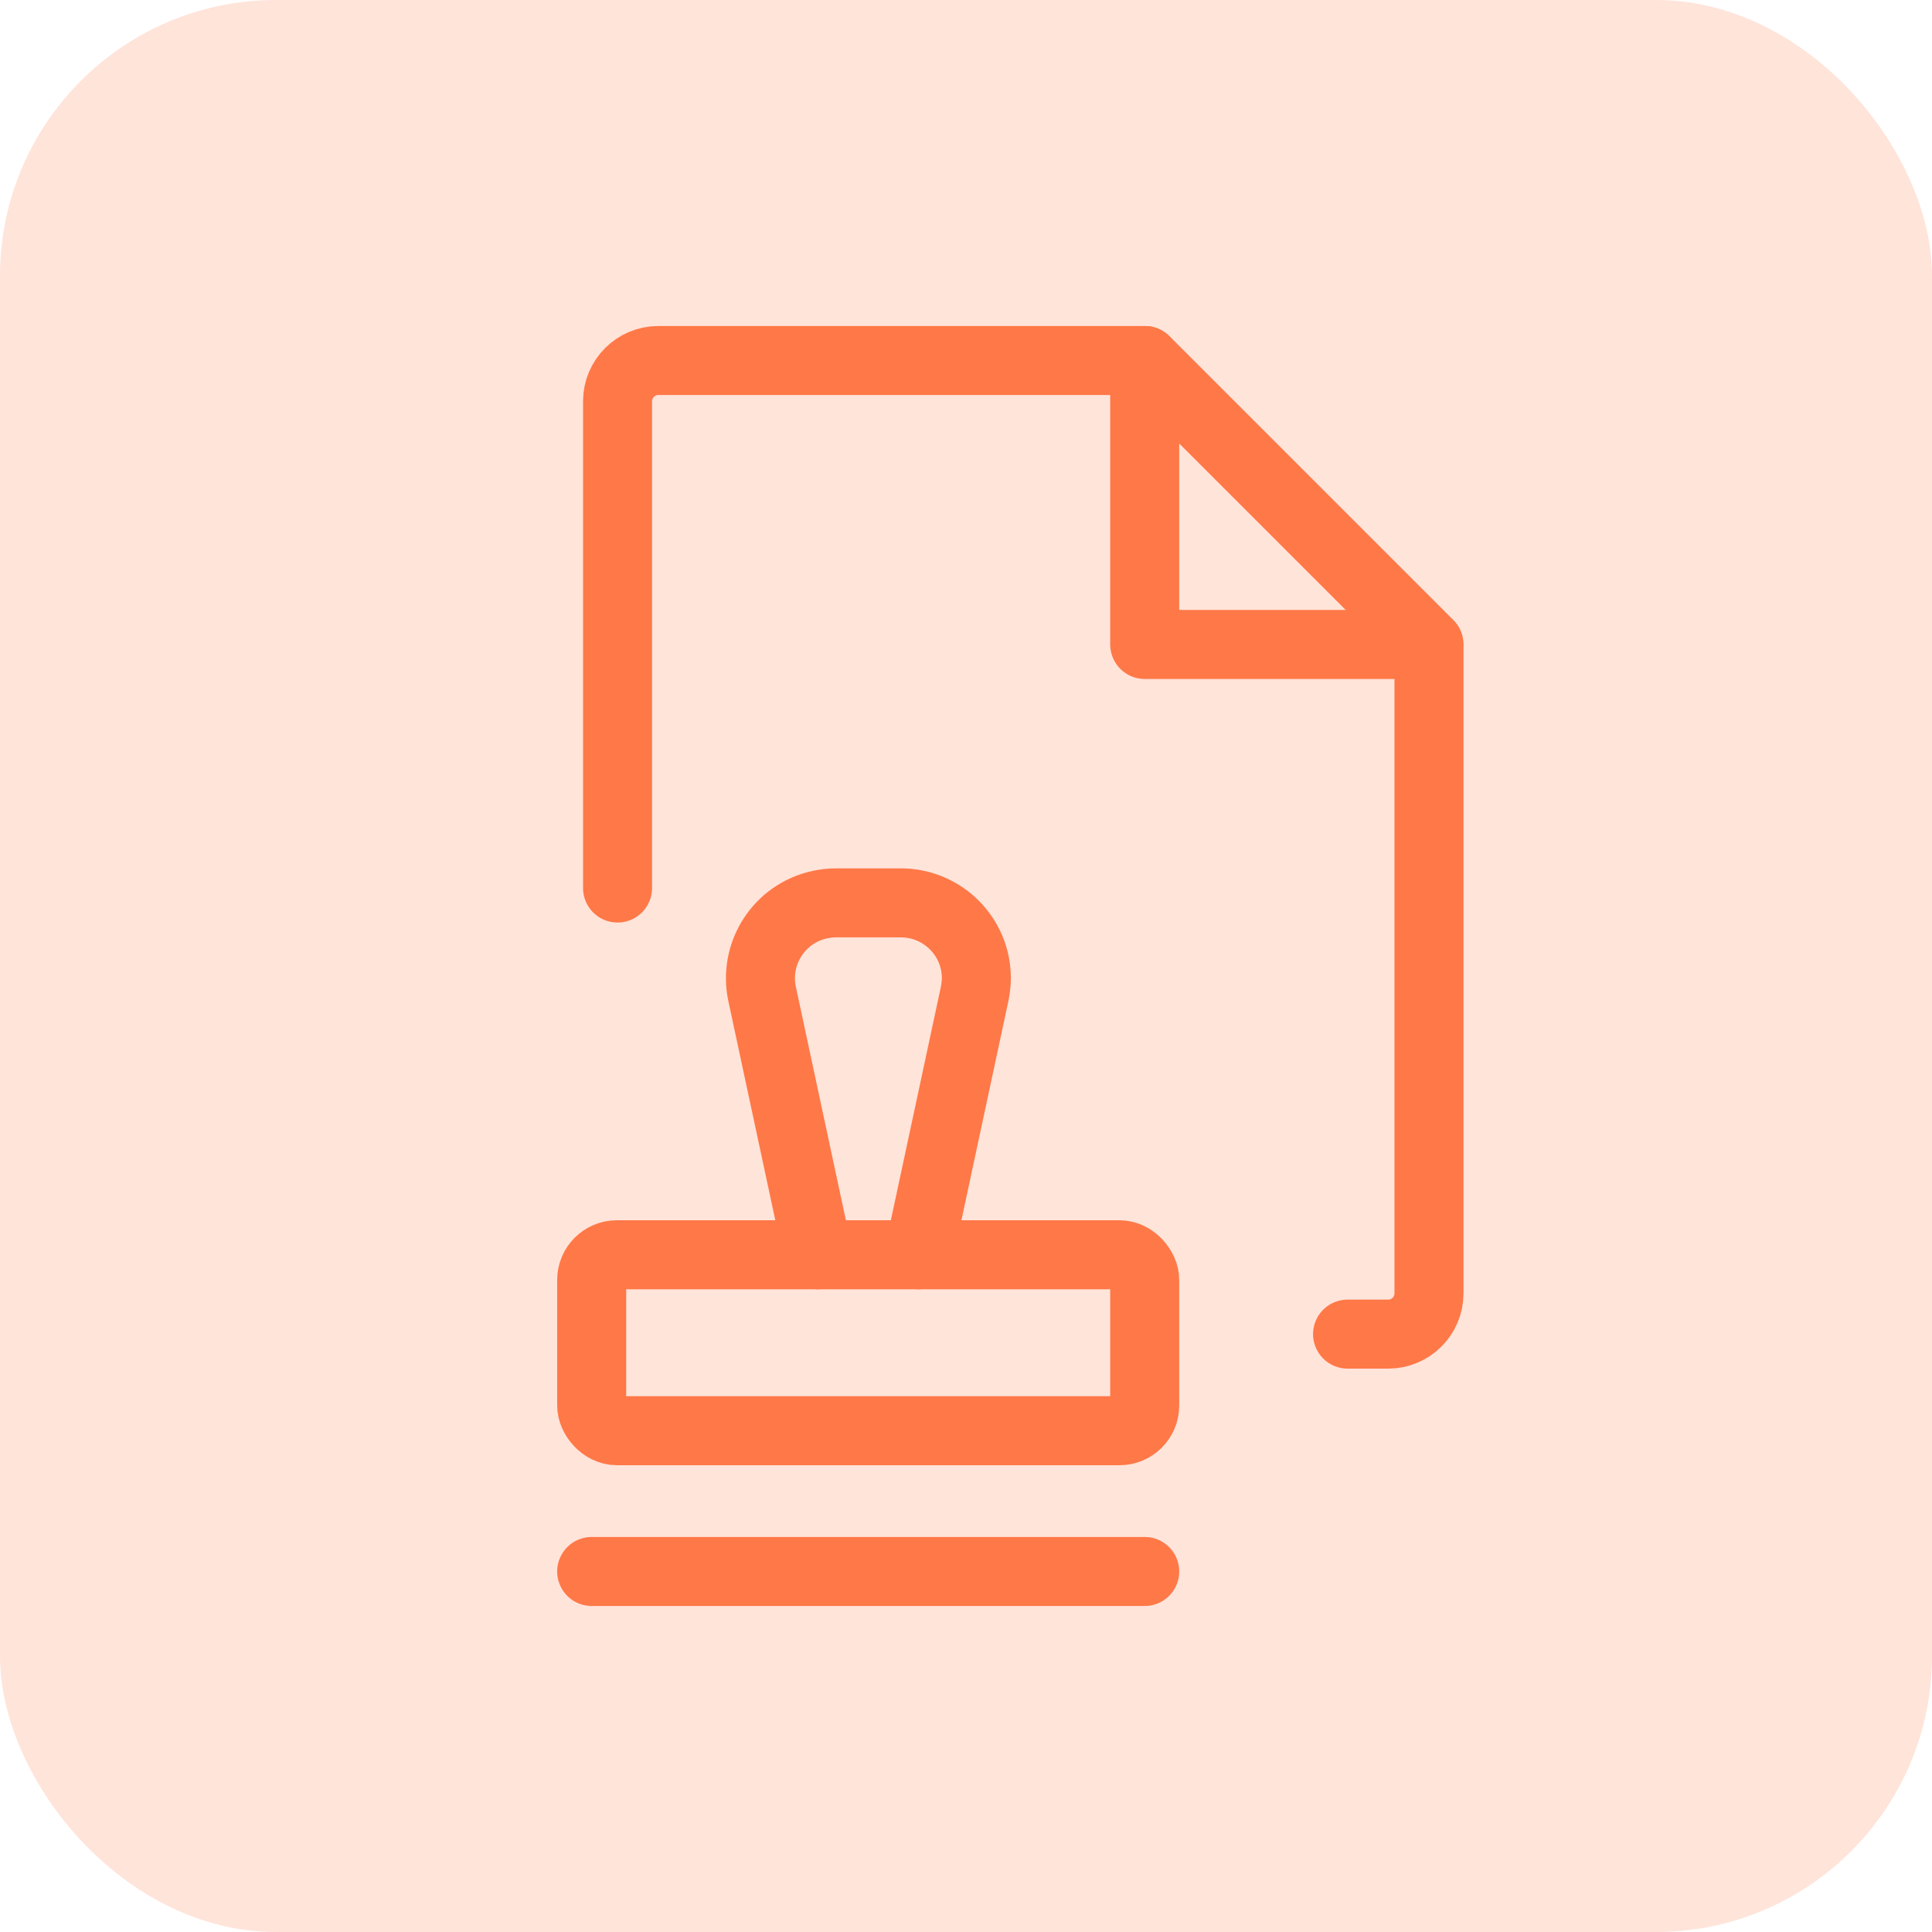
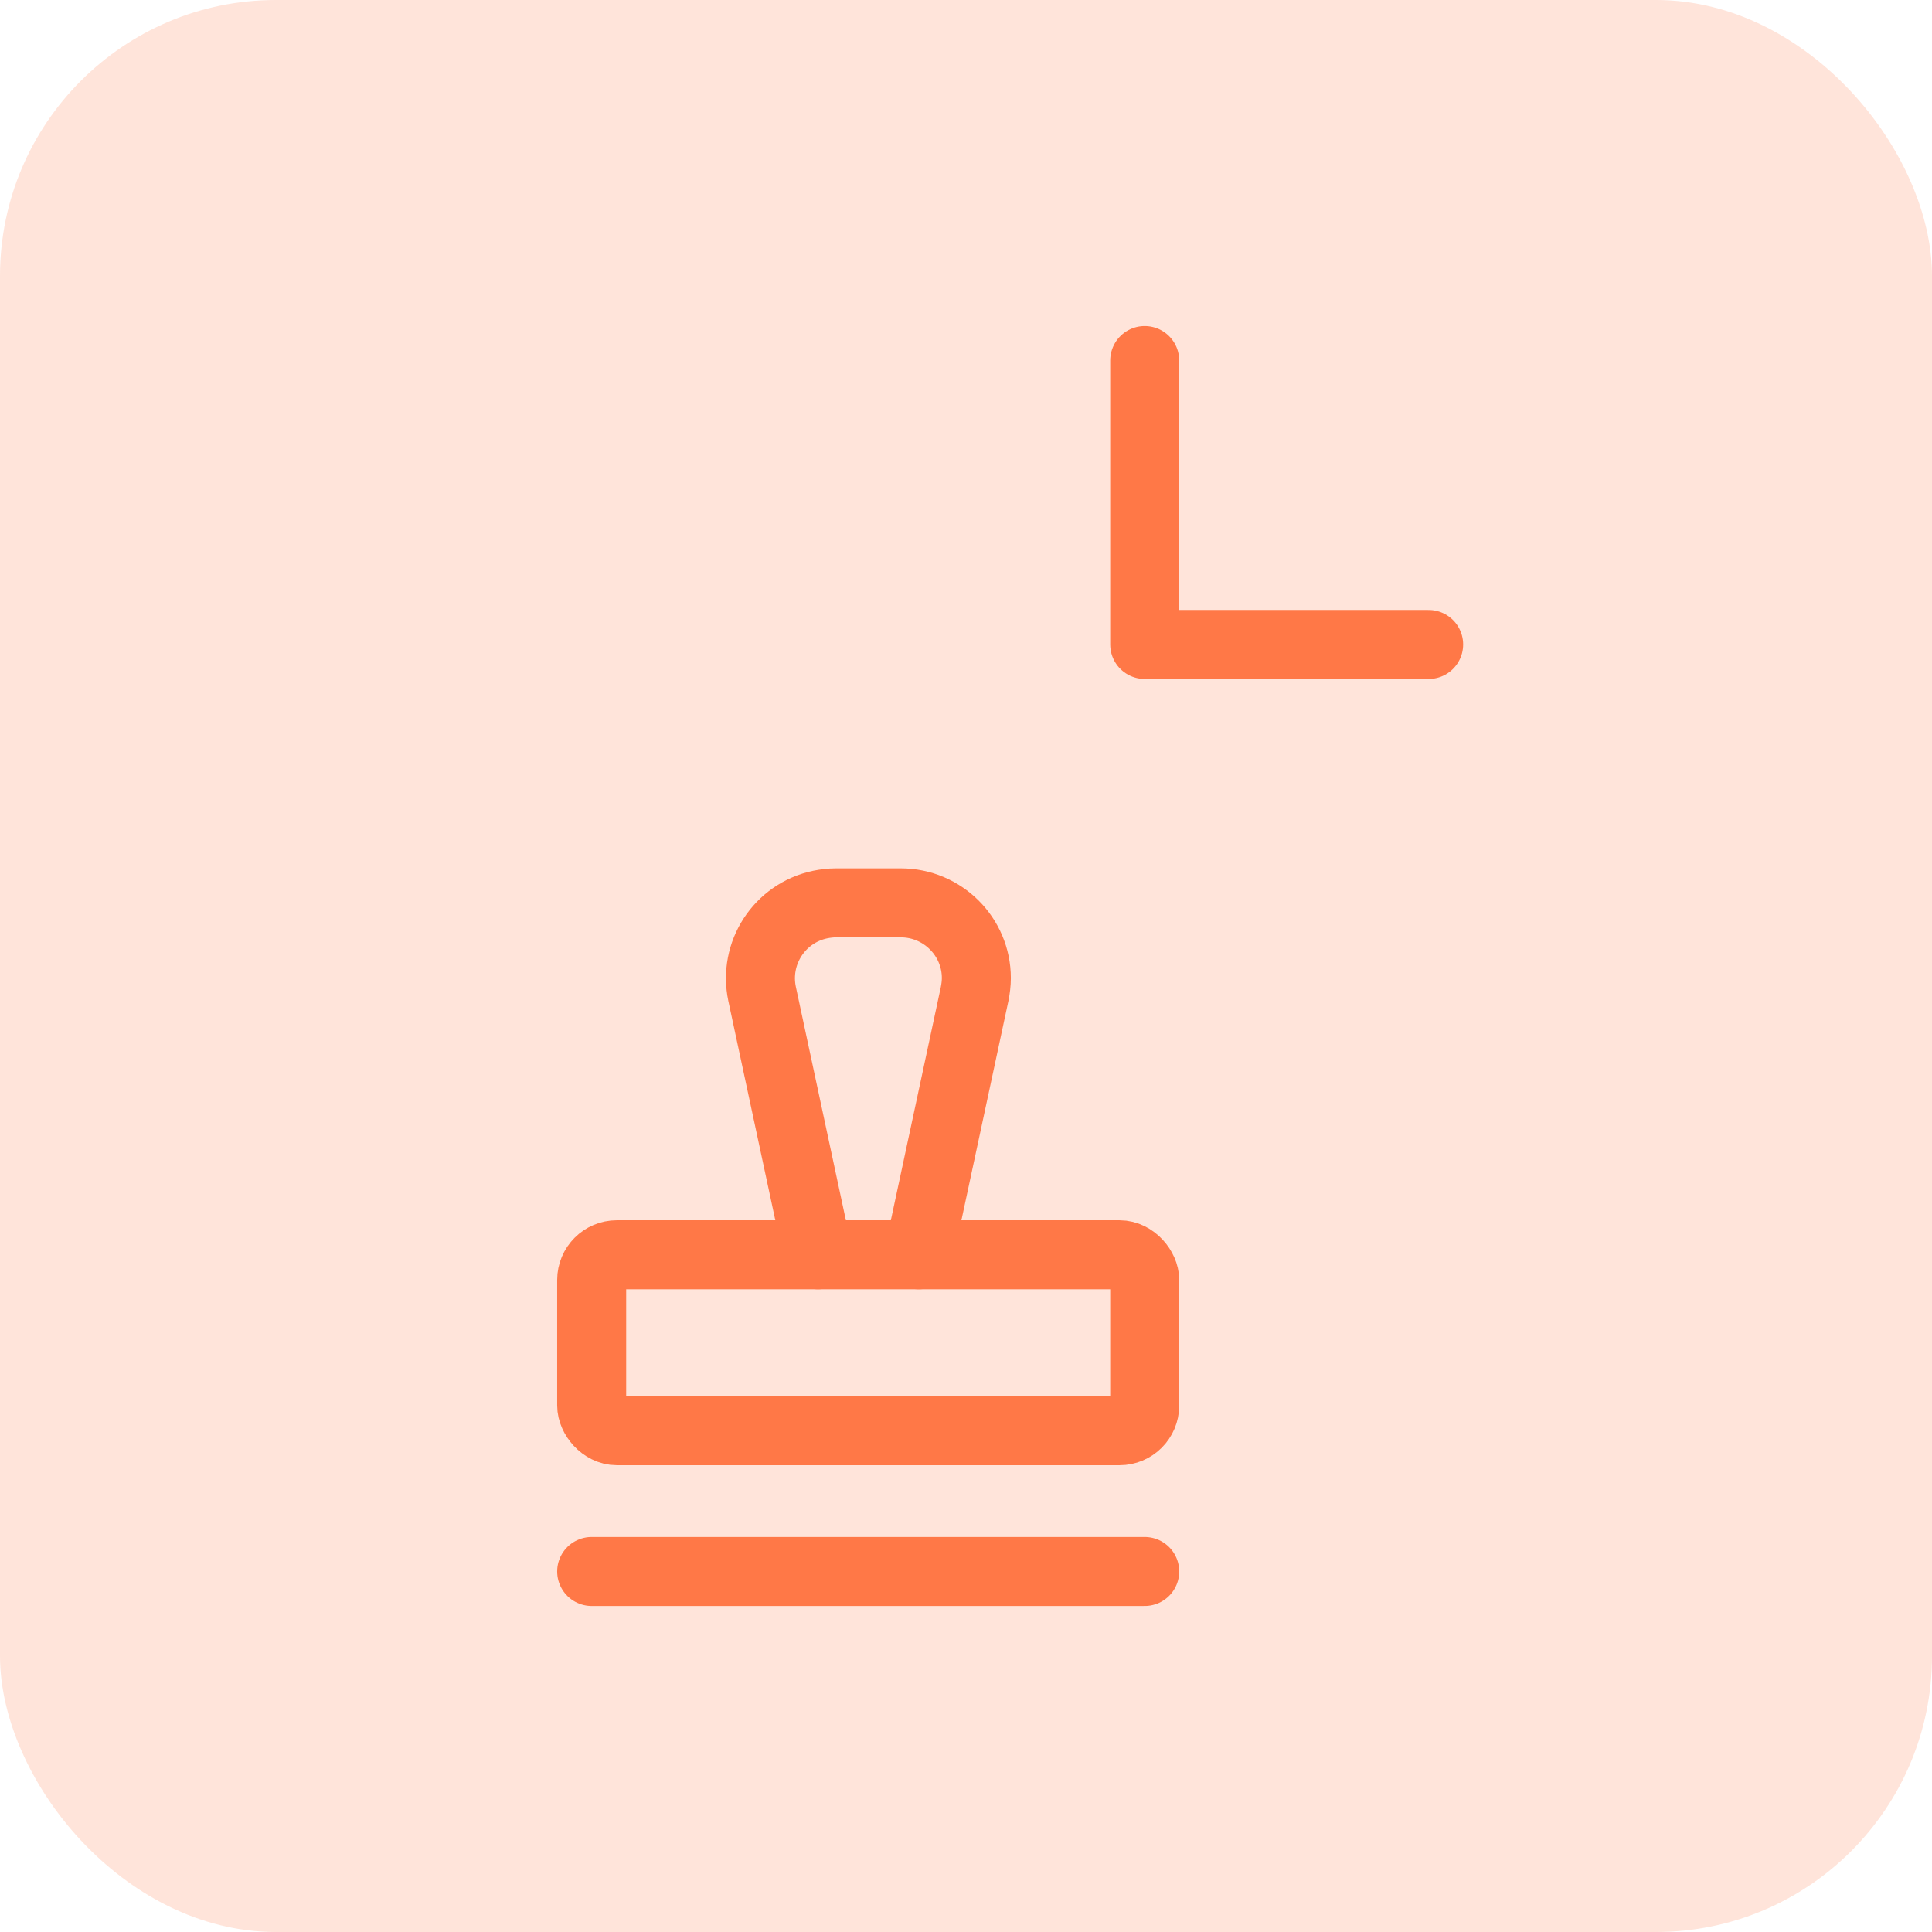
<svg xmlns="http://www.w3.org/2000/svg" id="Layer_1" data-name="Layer 1" width="56" height="56" viewBox="0 0 56 56">
  <defs>
    <style>
      .cls-1 {
        fill: none;
        stroke: #ff7847;
        stroke-linecap: round;
        stroke-linejoin: round;
        stroke-width: 2px;
      }

      .cls-2 {
        fill: #ff7847;
        isolation: isolate;
        opacity: .2;
      }
    </style>
  </defs>
  <rect class="cls-2" width="56" height="56" rx="8" ry="8" />
  <g>
    <g>
      <line class="cls-1" x1="17.15" y1="45.55" x2="33.18" y2="45.55" />
      <path class="cls-1" d="M23.71,36.37l-1.62-7.56c-.25-1.18,.5-2.34,1.68-2.59,.15-.03,.3-.05,.46-.05h1.88c1.21,0,2.19,.98,2.19,2.18,0,.15-.02,.31-.05,.46l-1.62,7.56" />
      <rect class="cls-1" x="17.15" y="36.37" width="16.03" height="5.1" rx=".73" ry=".73" />
    </g>
    <g>
      <polyline class="cls-1" points="33.18 10.45 33.18 18.68 41.41 18.68" />
-       <path class="cls-1" d="M39.06,38.67h1.18c.65,0,1.18-.53,1.18-1.18V18.68l-8.23-8.23h-14.11c-.65,0-1.18,.53-1.18,1.18v14.11" />
    </g>
  </g>
</svg>